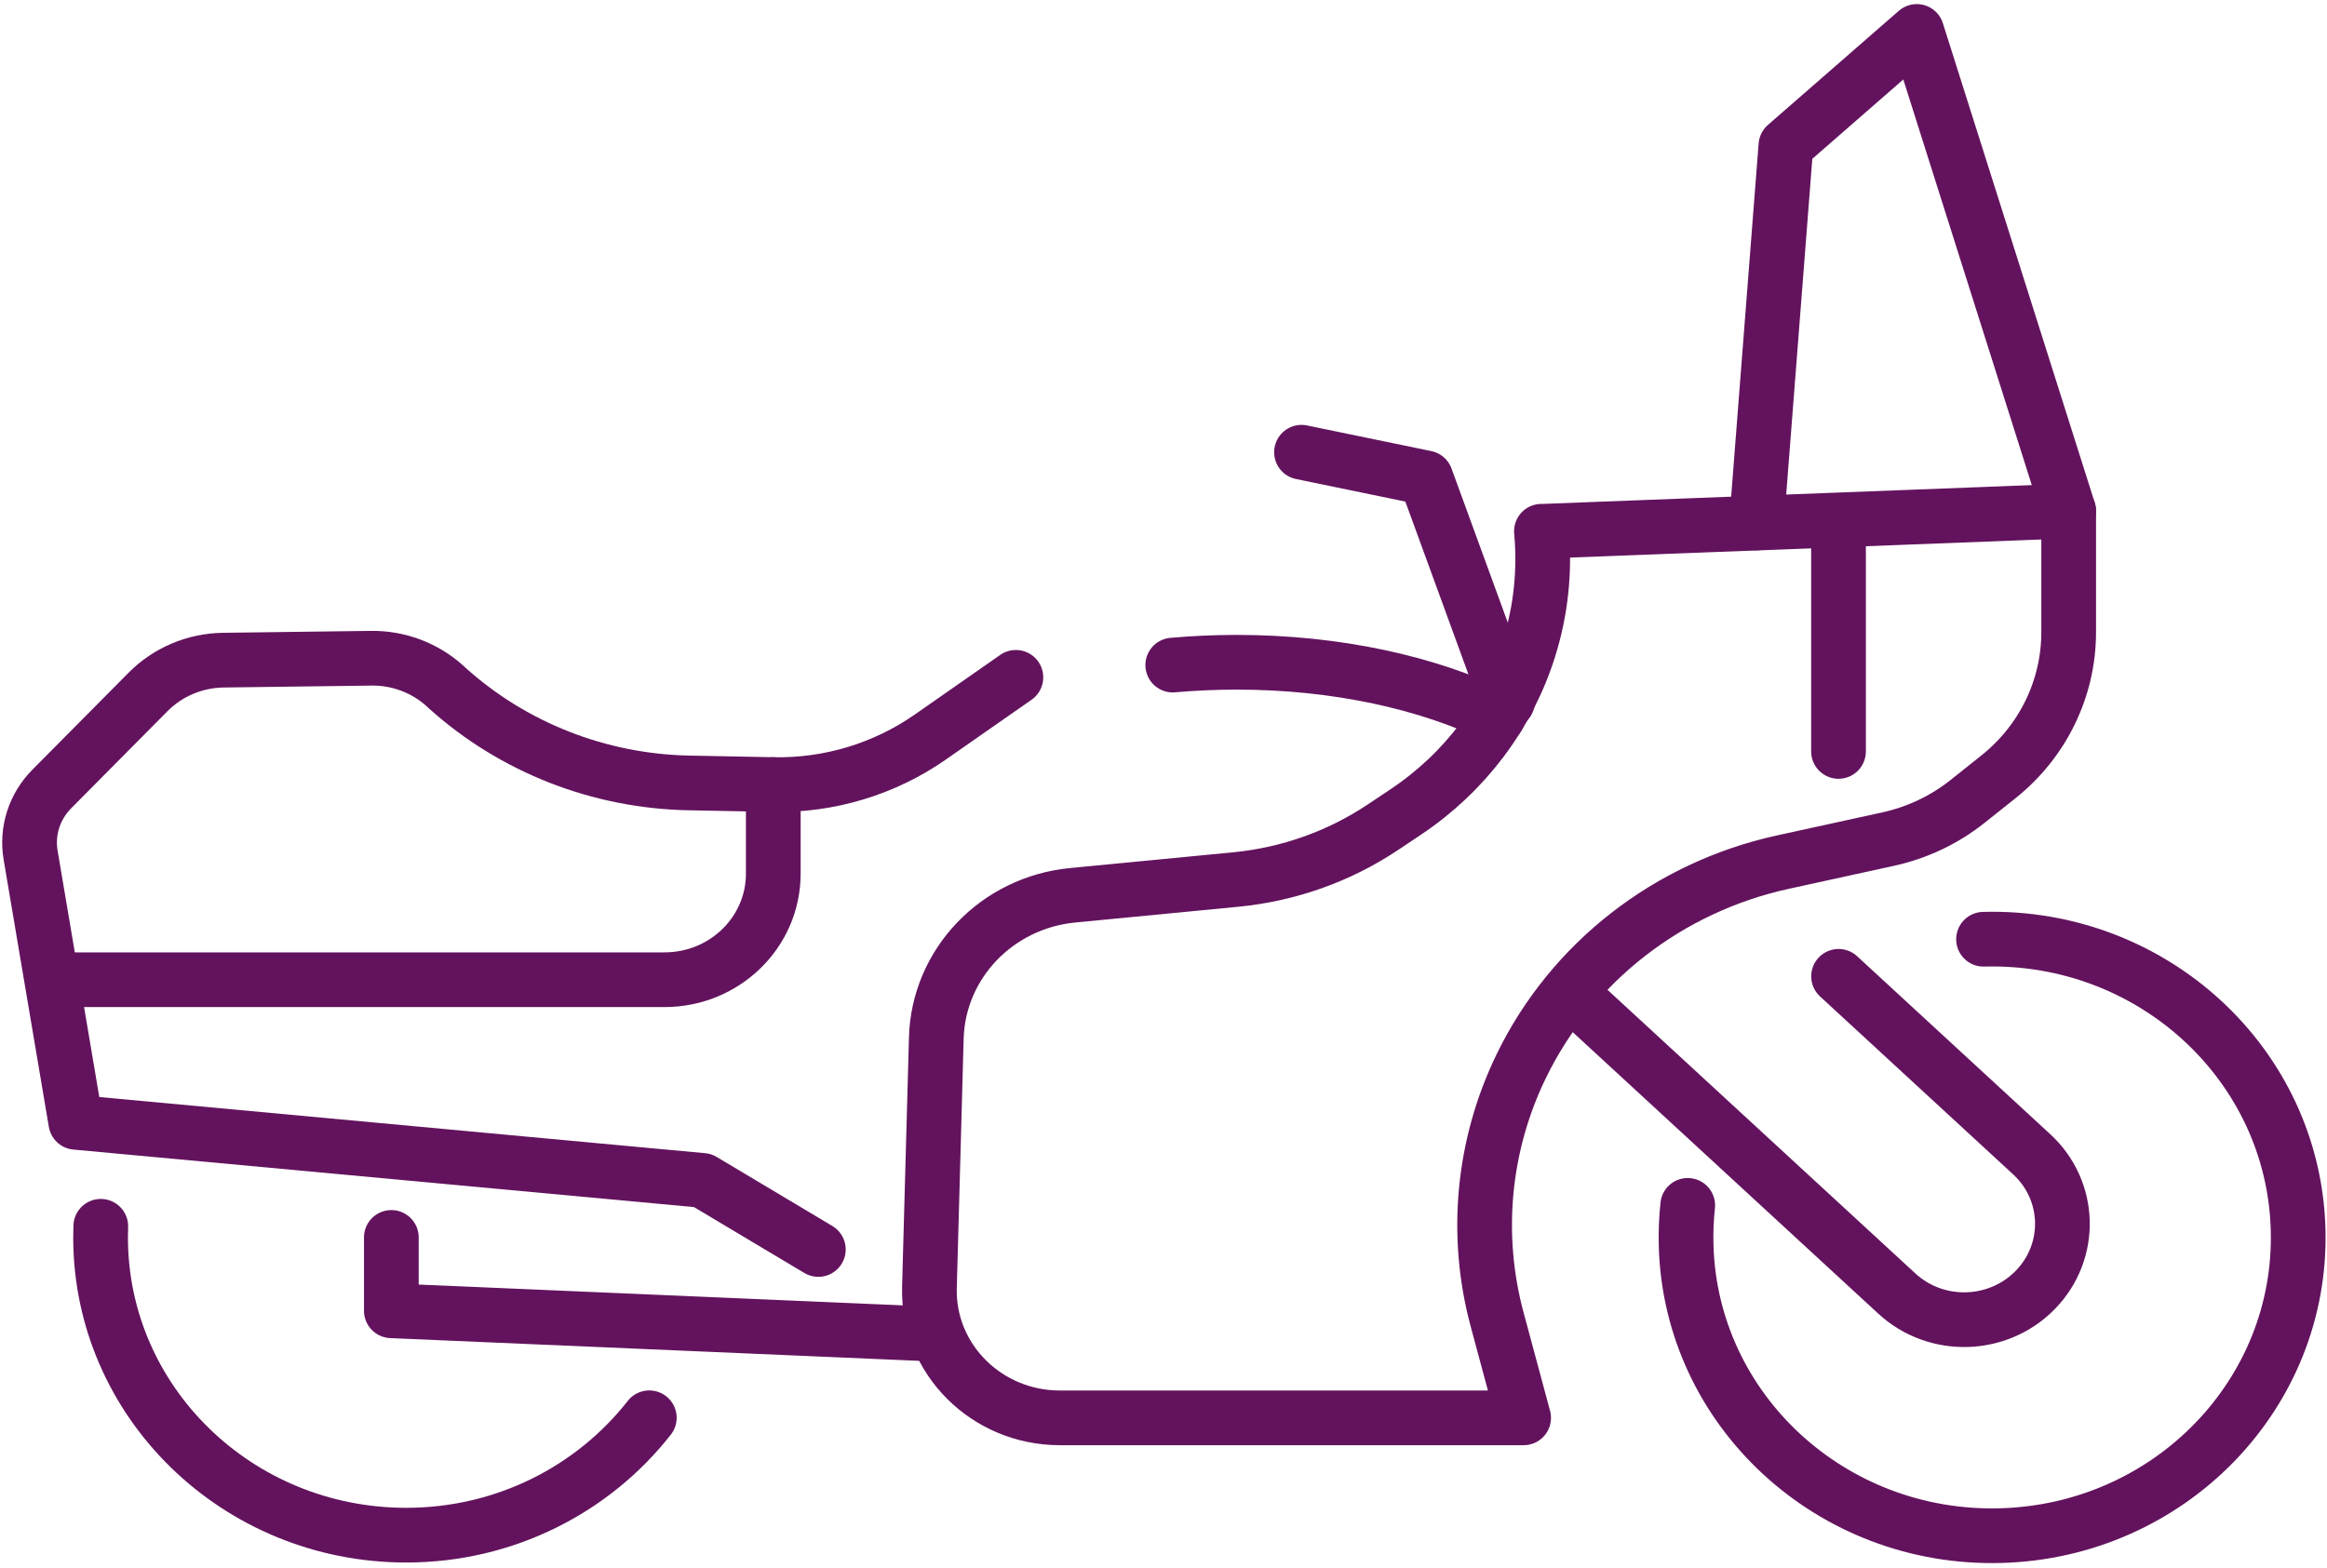
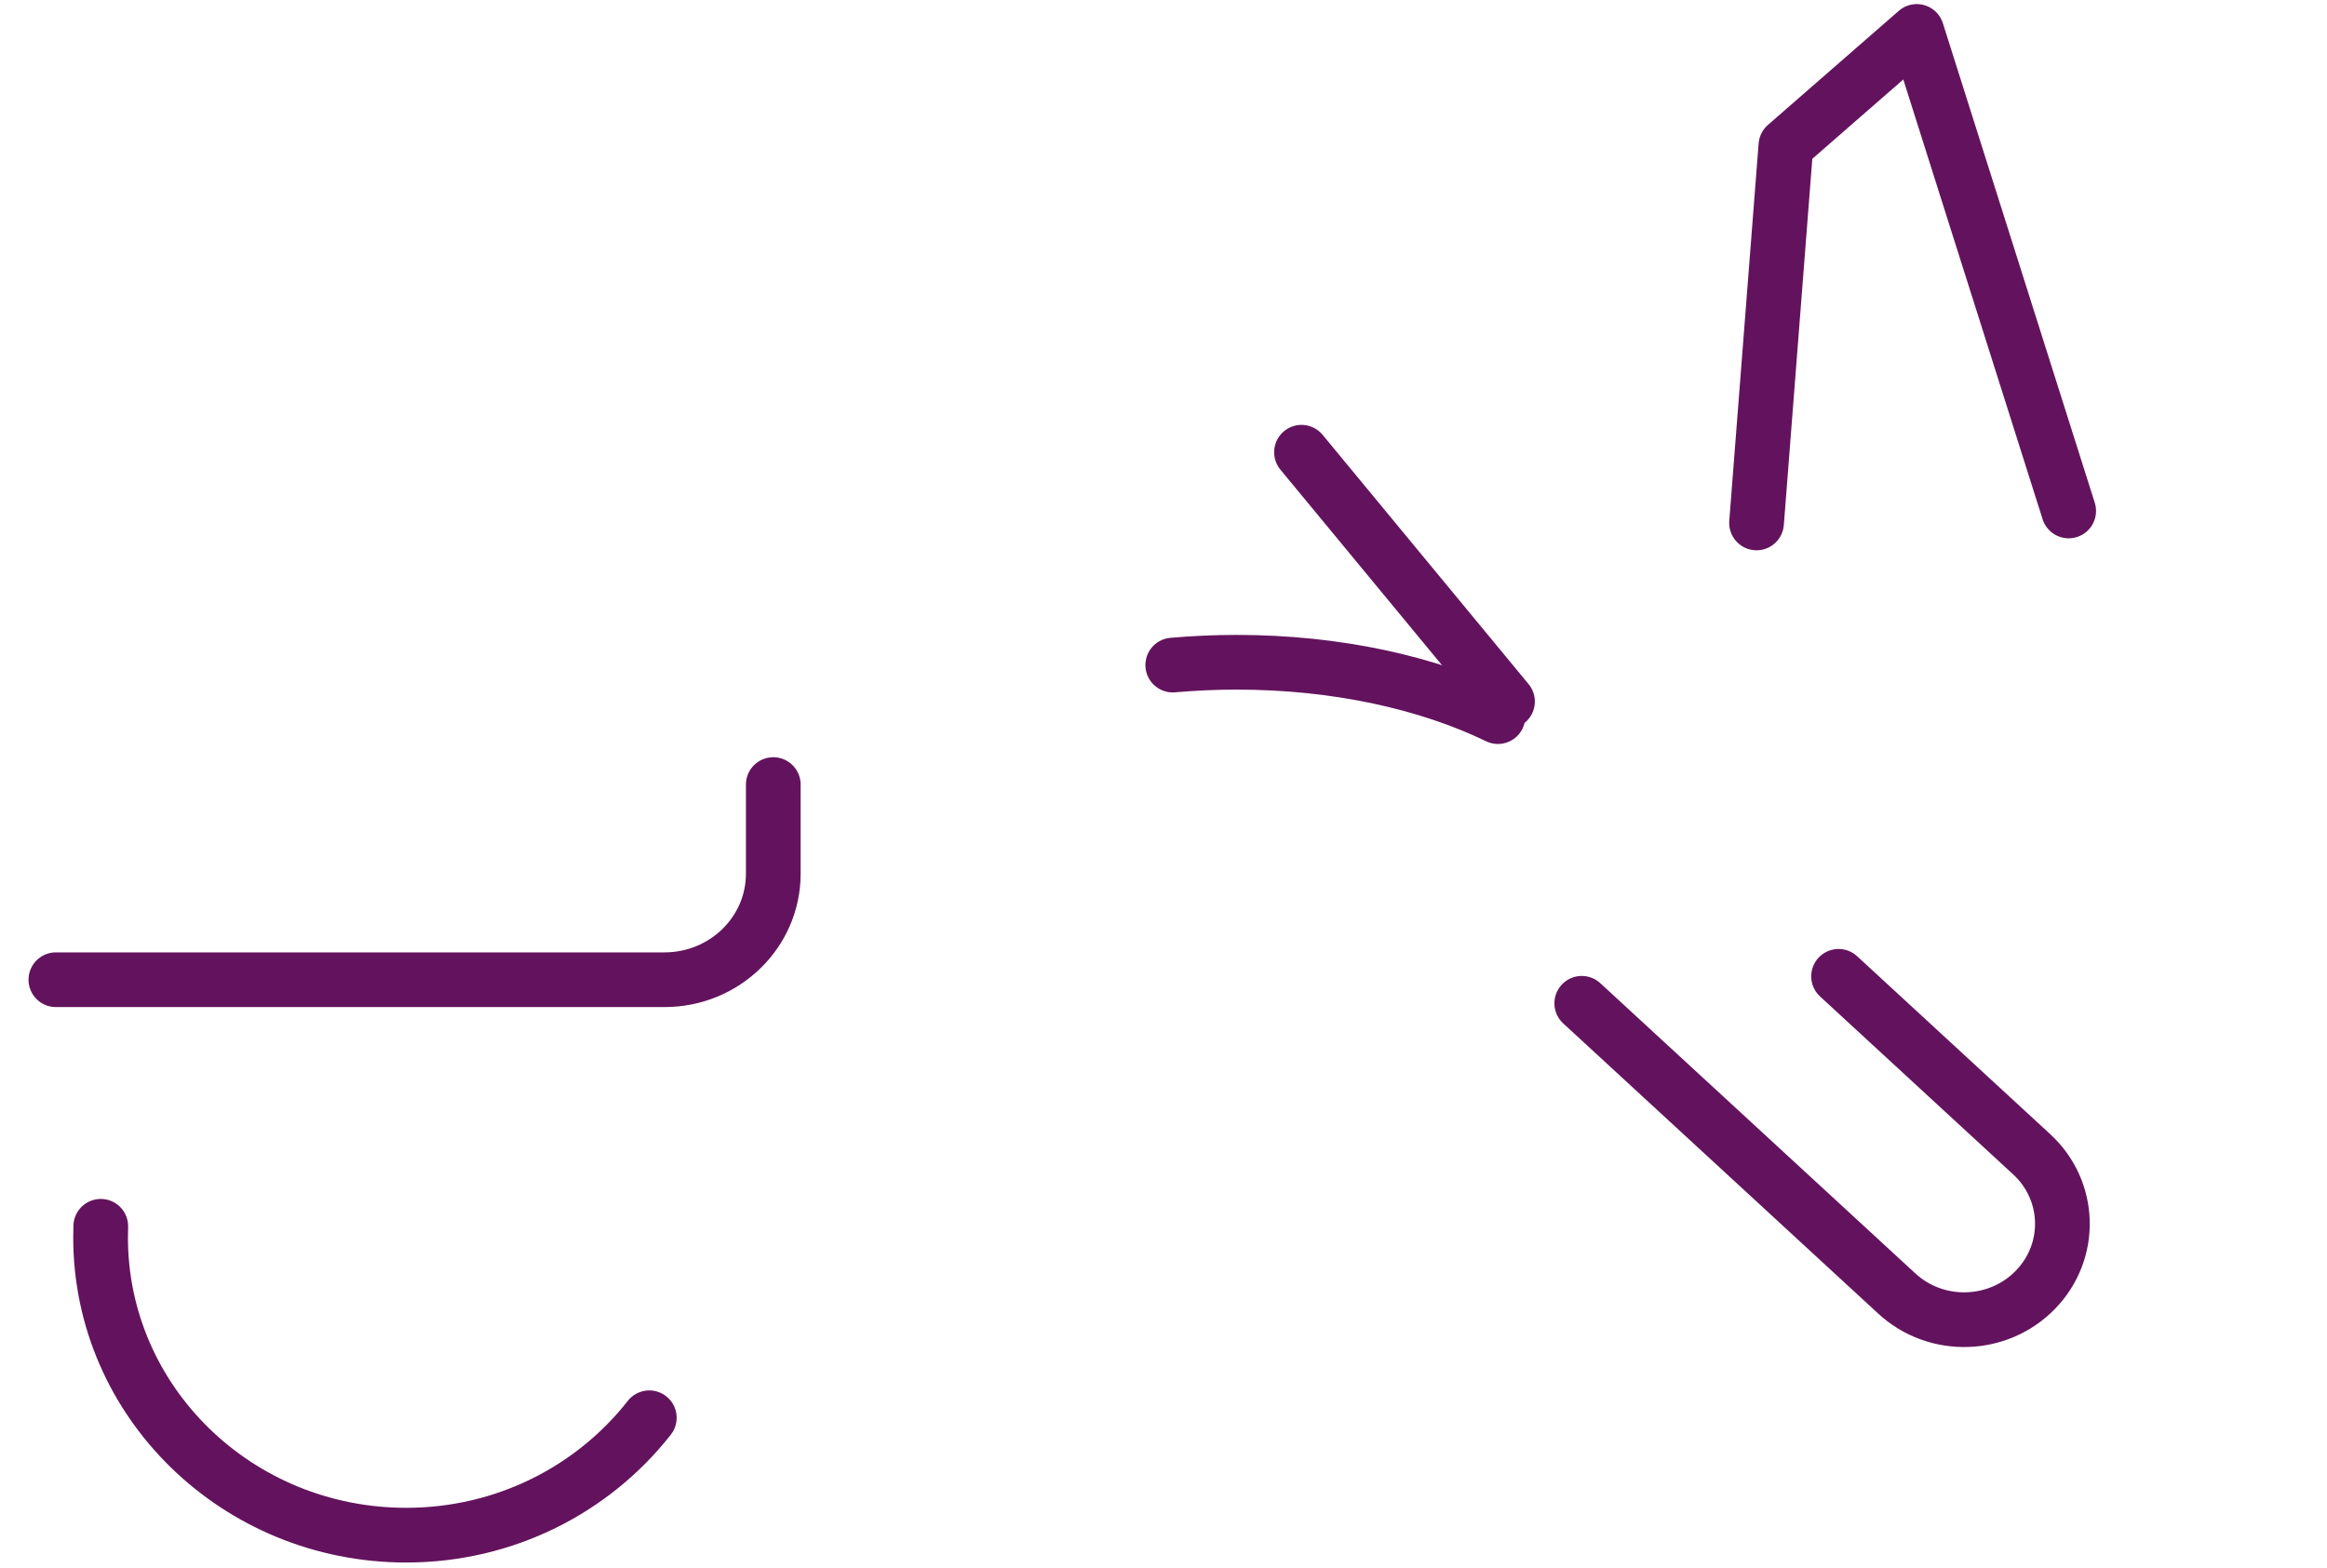
<svg xmlns="http://www.w3.org/2000/svg" xmlns:ns1="http://sodipodi.sourceforge.net/DTD/sodipodi-0.dtd" width="388.8pt" height="262.08pt" viewBox="0 0 388.8 262.08">
  <defs />
  <g id="group0" transform="matrix(4.571 0 0 4.571 -113.907 -136.447)" fill="none">
-     <path id="shape0" transform="translate(58.891, 48.536)" fill="none" stroke="#63135d" stroke-width="2" stroke-linecap="round" stroke-linejoin="round" d="M22.372 0.738C22.503 2.158 22.359 3.6 21.93 4.983C21.173 7.435 19.576 9.559 17.406 11.006L16.566 11.567C14.973 12.629 13.129 13.284 11.206 13.471L5.236 14.048C2.463 14.316 0.328 16.554 0.253 19.266L0.002 28.384C-0.07 30.996 2.086 33.154 4.77 33.154L21.721 33.154L20.755 29.567C19.918 26.467 20.23 23.18 21.639 20.285C23.479 16.5 27.003 13.755 31.194 12.836L35.043 11.994C36.109 11.76 37.103 11.29 37.949 10.615L39.073 9.72C40.701 8.424 41.644 6.48 41.644 4.432L41.644 0L22.376 0.741Z" ns1:nodetypes="cccccccccccccccccccc" />
-     <path id="shape1" transform="translate(86.548, 64.187)" fill="none" stroke="#63135d" stroke-width="2" stroke-linecap="round" stroke-linejoin="round" d="M10.875 0.004C17.054 -0.166 22.202 4.583 22.373 10.602C22.548 16.625 17.678 21.641 11.502 21.809C5.323 21.979 0.175 17.232 0.004 11.213C-0.01 10.713 0.01 10.218 0.062 9.734" ns1:nodetypes="ccccc" />
    <path id="shape2" transform="translate(82.737, 65.547)" fill="none" stroke="#63135d" stroke-width="2" stroke-linecap="round" stroke-linejoin="round" d="M0 0.986L11.512 11.594C12.952 12.927 15.227 12.863 16.588 11.454C17.948 10.051 17.887 7.833 16.447 6.507L9.387 0" ns1:nodetypes="ccccc" />
-     <path id="shape3" transform="translate(26, 53.917)" fill="none" stroke="#63135d" stroke-width="2" stroke-linecap="round" stroke-linejoin="round" d="M36.053 0.698L32.924 2.882C31.252 4.048 29.24 4.659 27.183 4.619L24.102 4.559C20.819 4.496 17.673 3.26 15.26 1.085L15.178 1.008C14.444 0.347 13.481 -0.014 12.484 0L7.086 0.07C6.047 0.083 5.06 0.501 4.337 1.226L0.814 4.779C0.176 5.421 -0.111 6.319 0.039 7.201L1.691 16.968L24.603 19.092L28.832 21.617" ns1:nodetypes="cccccccccccccc" />
    <path id="shape4" transform="translate(67.787, 54.064)" fill="none" stroke="#63135d" stroke-width="2" stroke-linecap="round" stroke-linejoin="round" d="M0 0.103C0.761 0.036 1.542 0 2.338 0C5.991 0 9.326 0.748 11.886 1.987" ns1:nodetypes="ccc" />
-     <path id="shape5" transform="translate(39.224, 75.093)" fill="none" stroke="#63135d" stroke-width="2" stroke-linecap="round" stroke-linejoin="round" d="M0 0L0 2.682L19.669 3.528" ns1:nodetypes="ccc" />
    <path id="shape6" transform="translate(28.596, 74.686)" fill="none" stroke="#63135d" stroke-width="2" stroke-linecap="round" stroke-linejoin="round" d="M0.007 0C0.004 0.137 0 0.27 0 0.407C0 6.419 4.997 11.293 11.17 11.293C14.796 11.293 18.014 9.609 20.057 7.001" ns1:nodetypes="cccc" />
-     <path id="shape7" transform="translate(72.493, 46.385)" fill="none" stroke="#63135d" stroke-width="2" stroke-linecap="round" stroke-linejoin="round" d="M0 0L4.544 0.938L7.529 9.115" ns1:nodetypes="ccc" />
+     <path id="shape7" transform="translate(72.493, 46.385)" fill="none" stroke="#63135d" stroke-width="2" stroke-linecap="round" stroke-linejoin="round" d="M0 0L7.529 9.115" ns1:nodetypes="ccc" />
    <path id="shape8" transform="translate(89.126, 31)" fill="none" stroke="#63135d" stroke-width="2" stroke-linecap="round" stroke-linejoin="round" d="M11.409 17.532L5.857 0L1.073 4.172L0 17.97" ns1:nodetypes="cccc" />
-     <path id="shape9" transform="translate(92.122, 48.97)" fill="none" stroke="#63135d" stroke-width="2" stroke-linecap="round" stroke-linejoin="round" d="M0 0L0 8.354" ns1:nodetypes="cc" />
    <path id="shape10" transform="translate(26.962, 58.536)" fill="none" stroke="#63135d" stroke-width="2" stroke-linecap="round" stroke-linejoin="round" d="M26.223 0L26.223 3.26C26.223 5.398 24.444 7.135 22.247 7.135L0 7.135" ns1:nodetypes="cccc" />
  </g>
</svg>